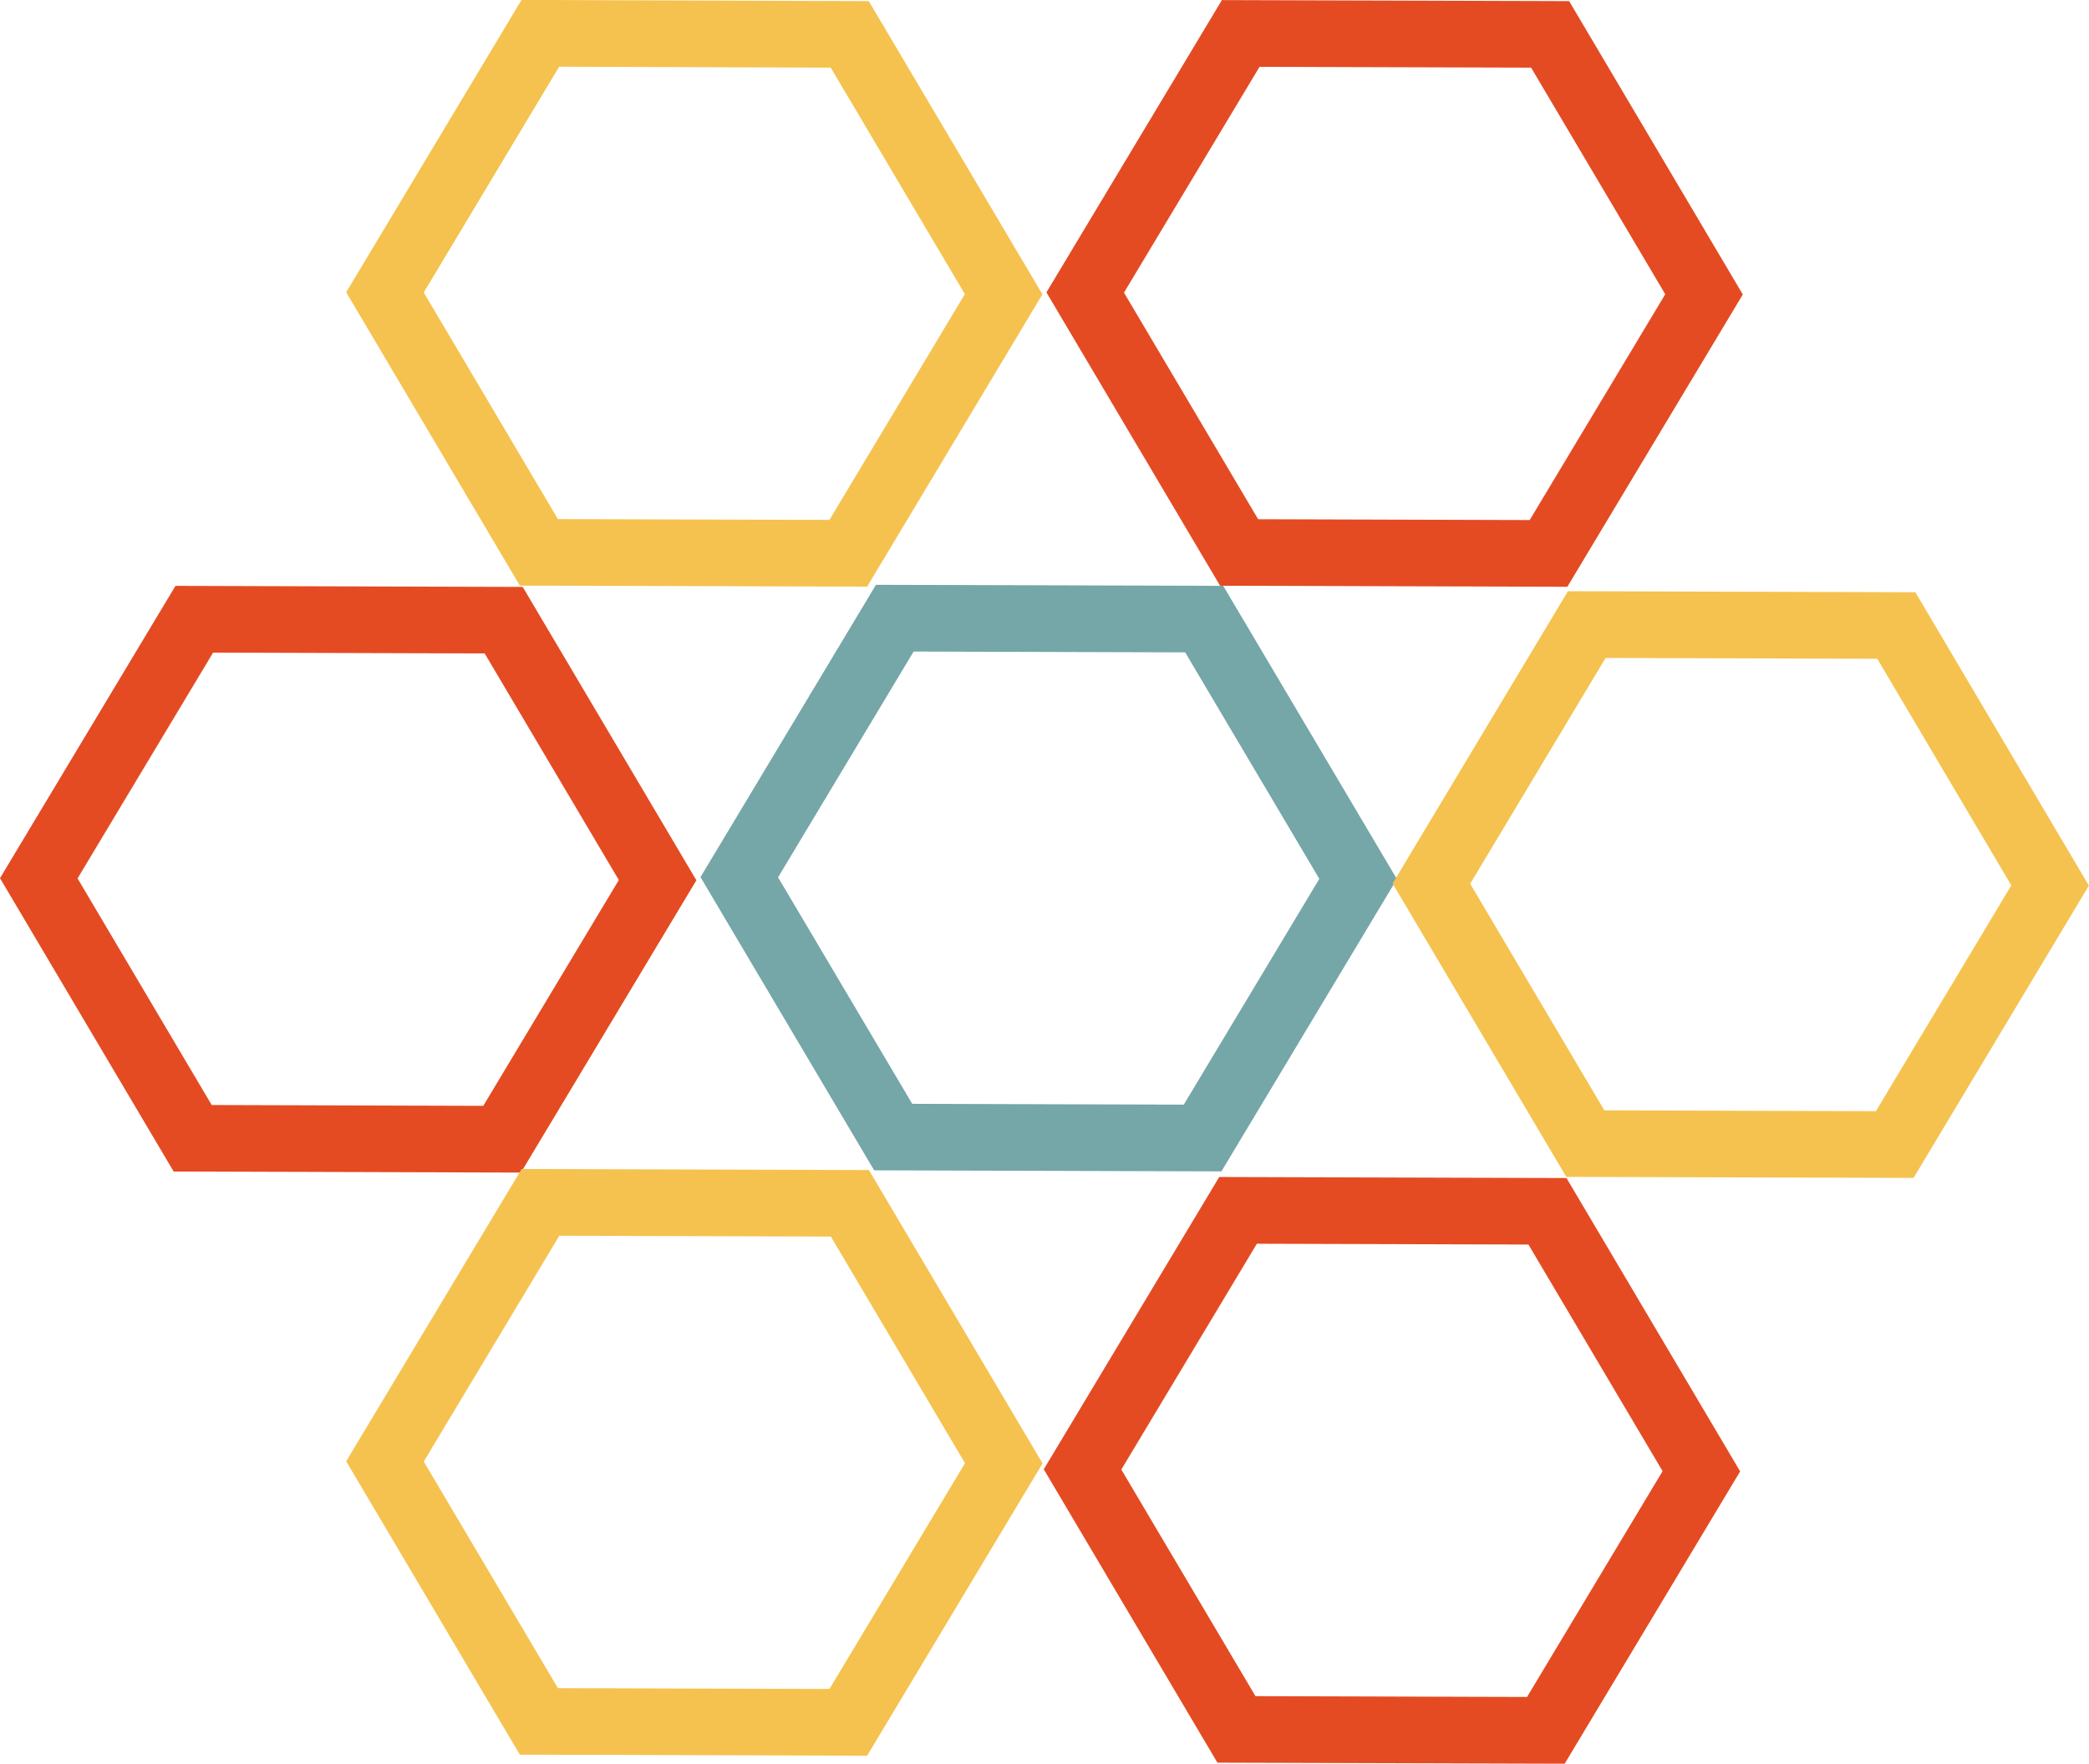
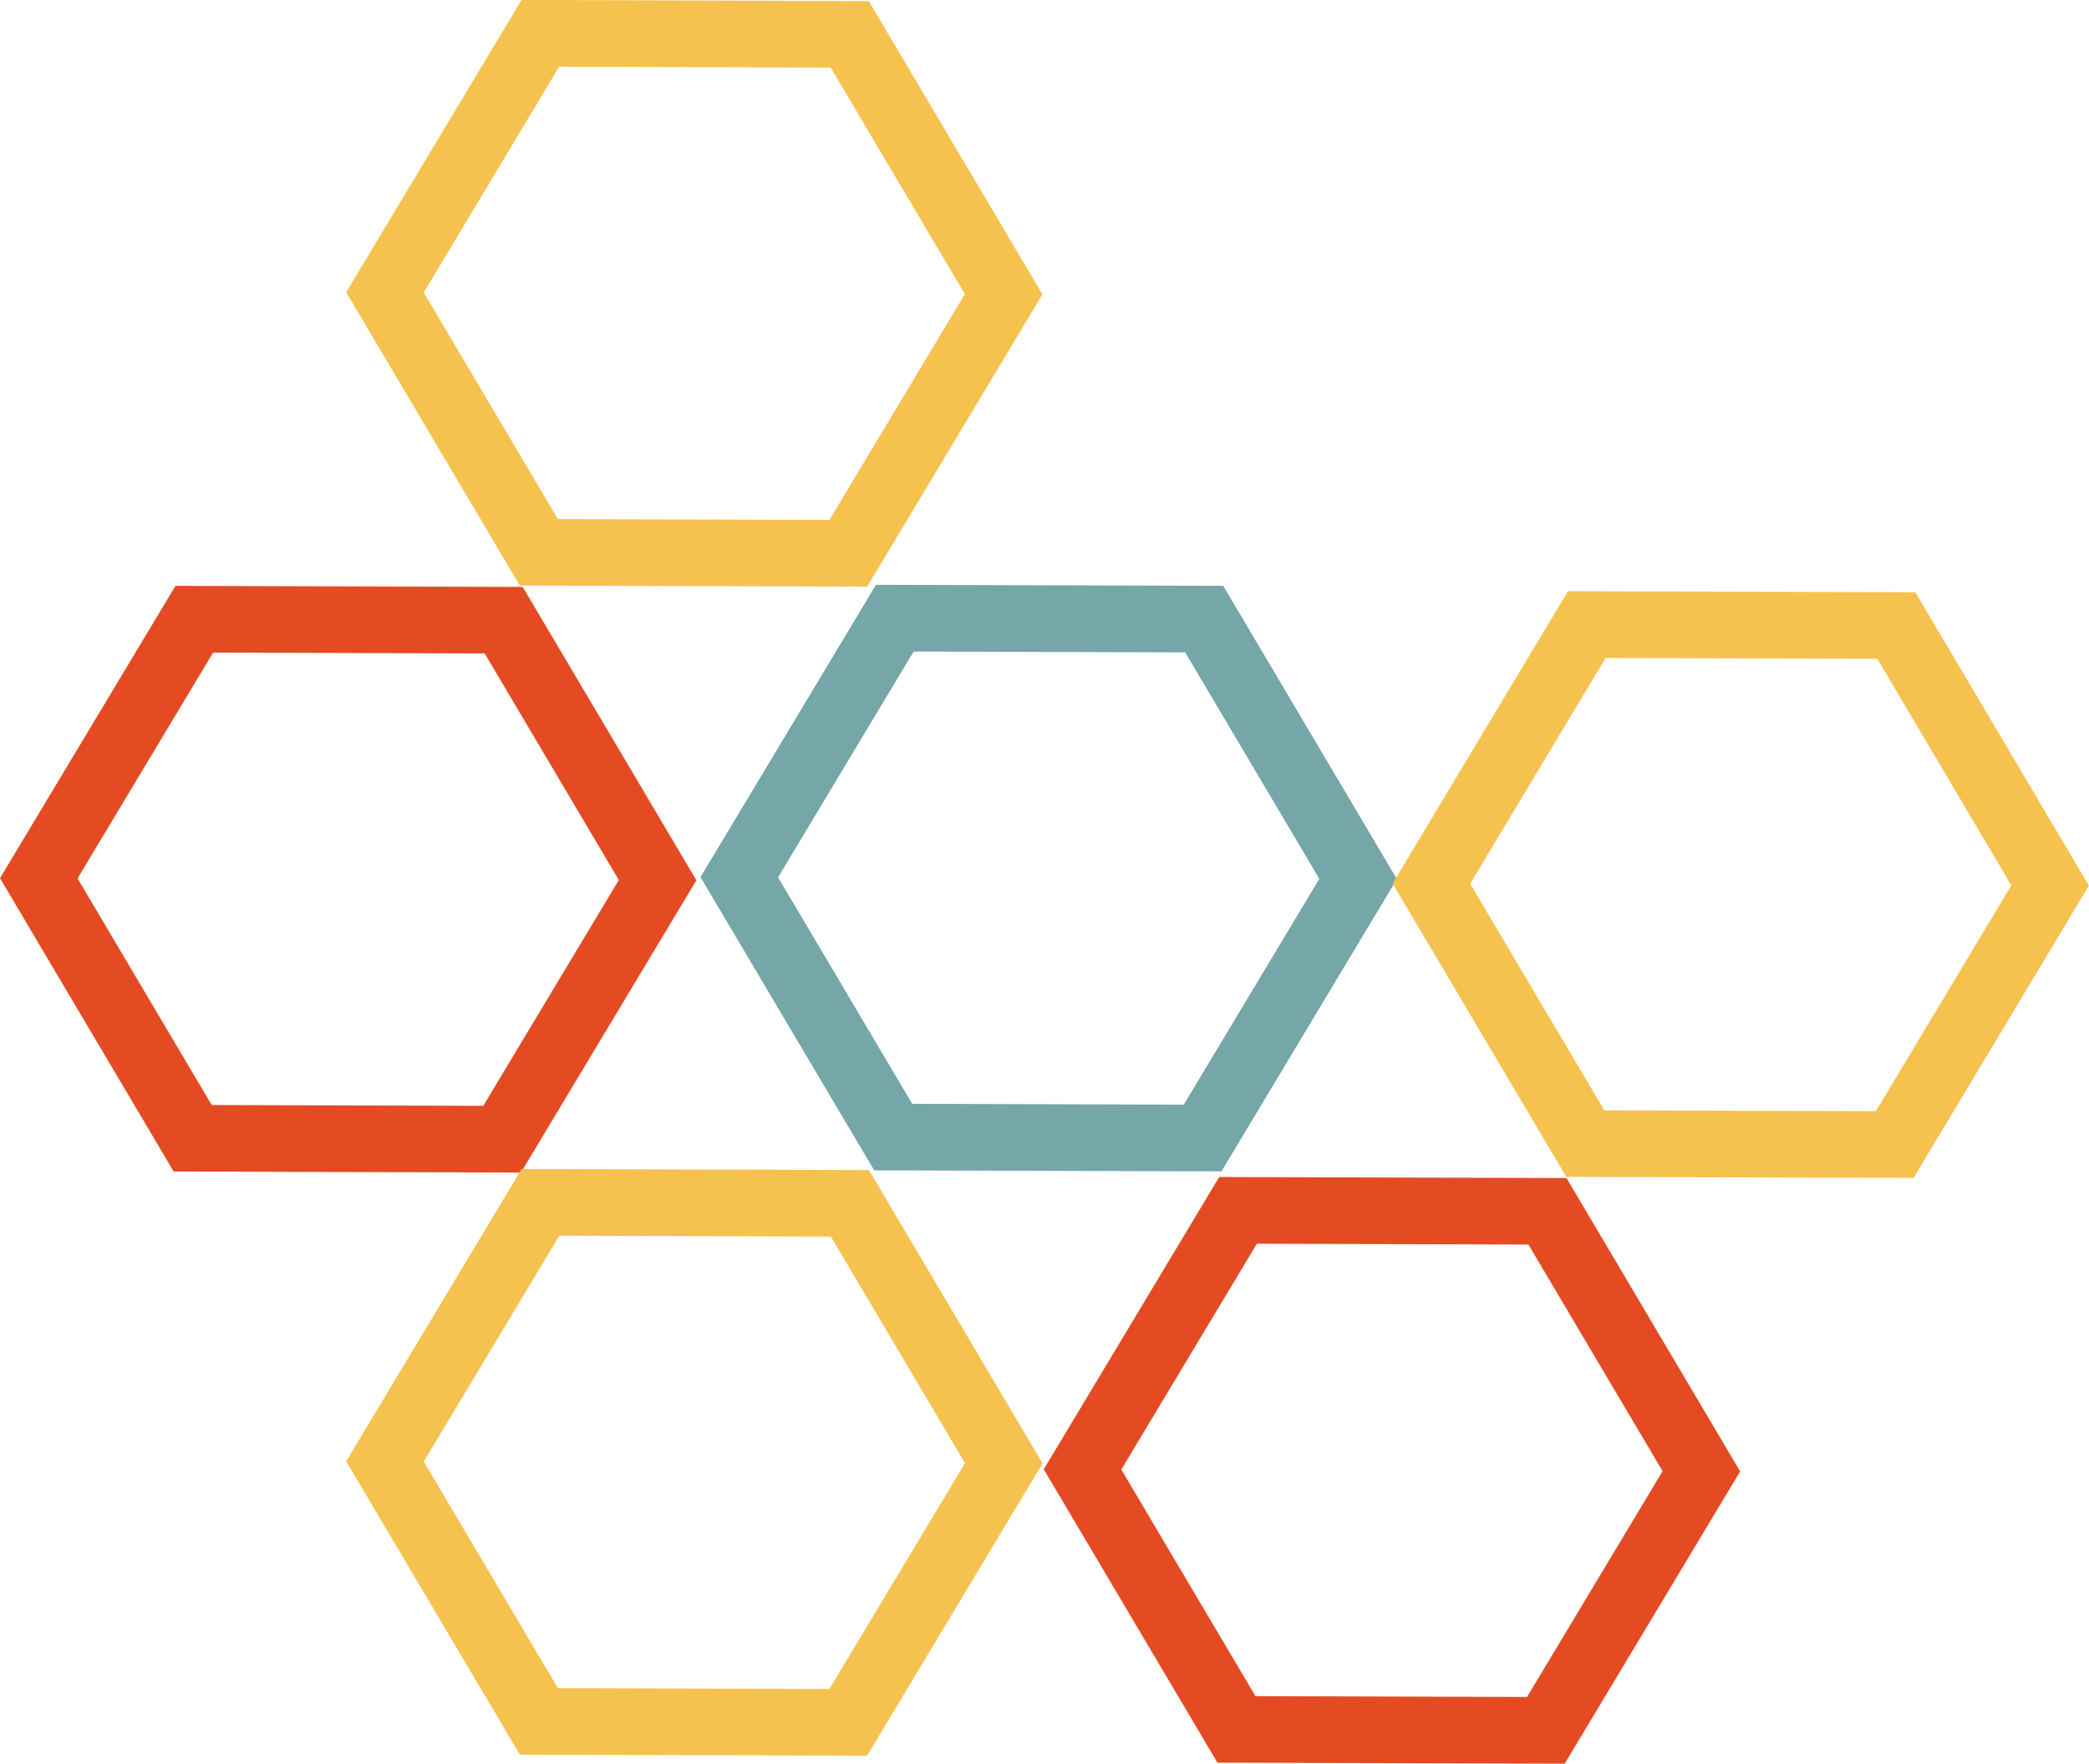
<svg xmlns="http://www.w3.org/2000/svg" id="Capa_1" data-name="Capa 1" viewBox="0 0 156.77 132.35">
  <title>isologo</title>
  <g id="isologo">
    <polygon id="centro" points="67.03 85.33 55.48 65.83 67.15 46.39 90.37 46.46 101.92 65.96 90.25 85.4 67.03 85.33" fill="none" stroke="#75a6a8" stroke-miterlimit="10" stroke-width="5" />
-     <polygon points="92.99 41.46 81.44 21.95 93.11 2.51 116.33 2.58 127.88 22.09 116.21 41.53 92.99 41.46" fill="none" stroke="#e44b23" stroke-miterlimit="10" stroke-width="5" />
    <polygon points="118.97 85.82 107.42 66.31 119.08 46.87 142.31 46.94 153.85 66.45 142.19 85.89 118.97 85.82" fill="none" stroke="#f5c24f" stroke-miterlimit="10" stroke-width="5" />
    <polygon points="14.46 85.42 2.91 65.91 14.58 46.47 37.8 46.54 49.35 66.05 37.68 85.49 14.46 85.42" fill="none" stroke="#e44b23" stroke-miterlimit="10" stroke-width="5" />
    <polygon points="40.44 129.18 28.89 109.67 40.56 90.23 63.78 90.3 75.33 109.81 63.66 129.25 40.44 129.18" fill="none" stroke="#f5c24f" stroke-miterlimit="10" stroke-width="5" />
    <polygon points="92.79 129.78 81.24 110.27 92.91 90.83 116.13 90.9 127.68 110.41 116.01 129.85 92.79 129.78" fill="none" stroke="#e44b23" stroke-miterlimit="10" stroke-width="5" />
    <polygon points="40.44 41.45 28.89 21.94 40.55 2.5 63.77 2.58 75.32 22.08 63.66 41.52 40.44 41.45" fill="none" stroke="#f5c24f" stroke-miterlimit="10" stroke-width="5" />
  </g>
</svg>